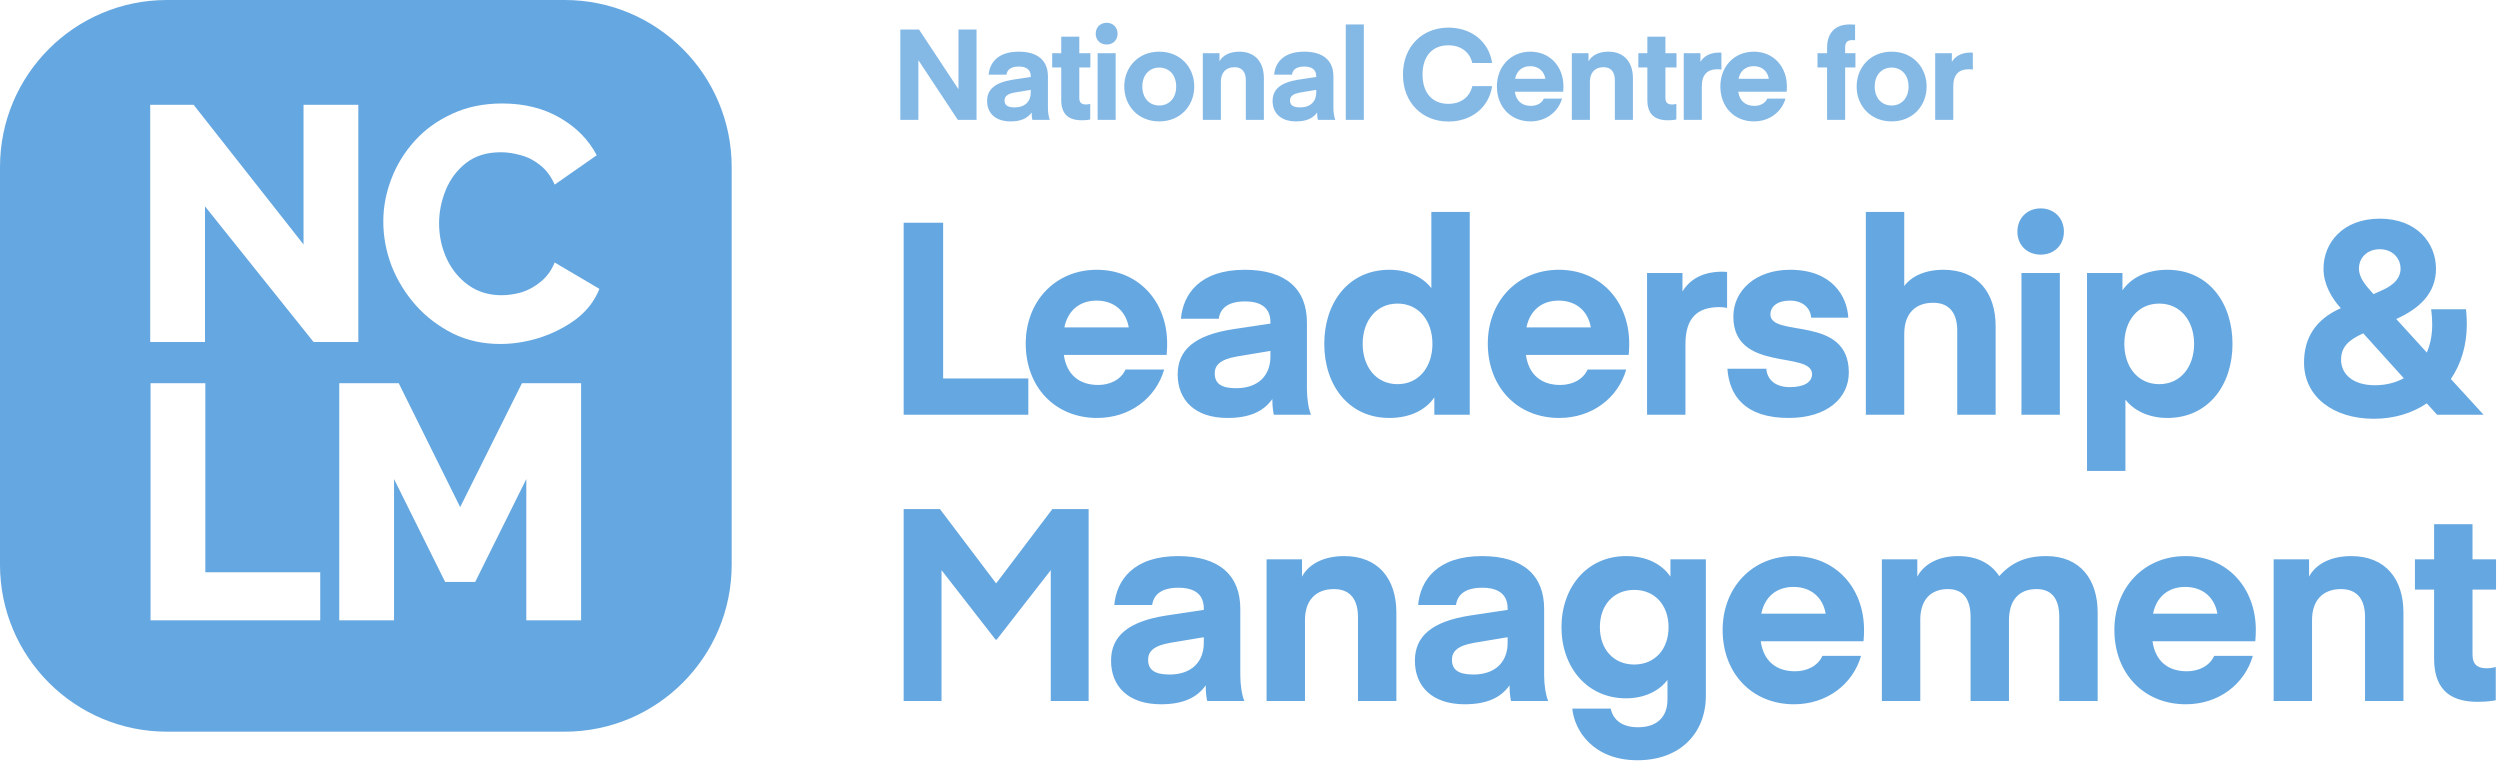
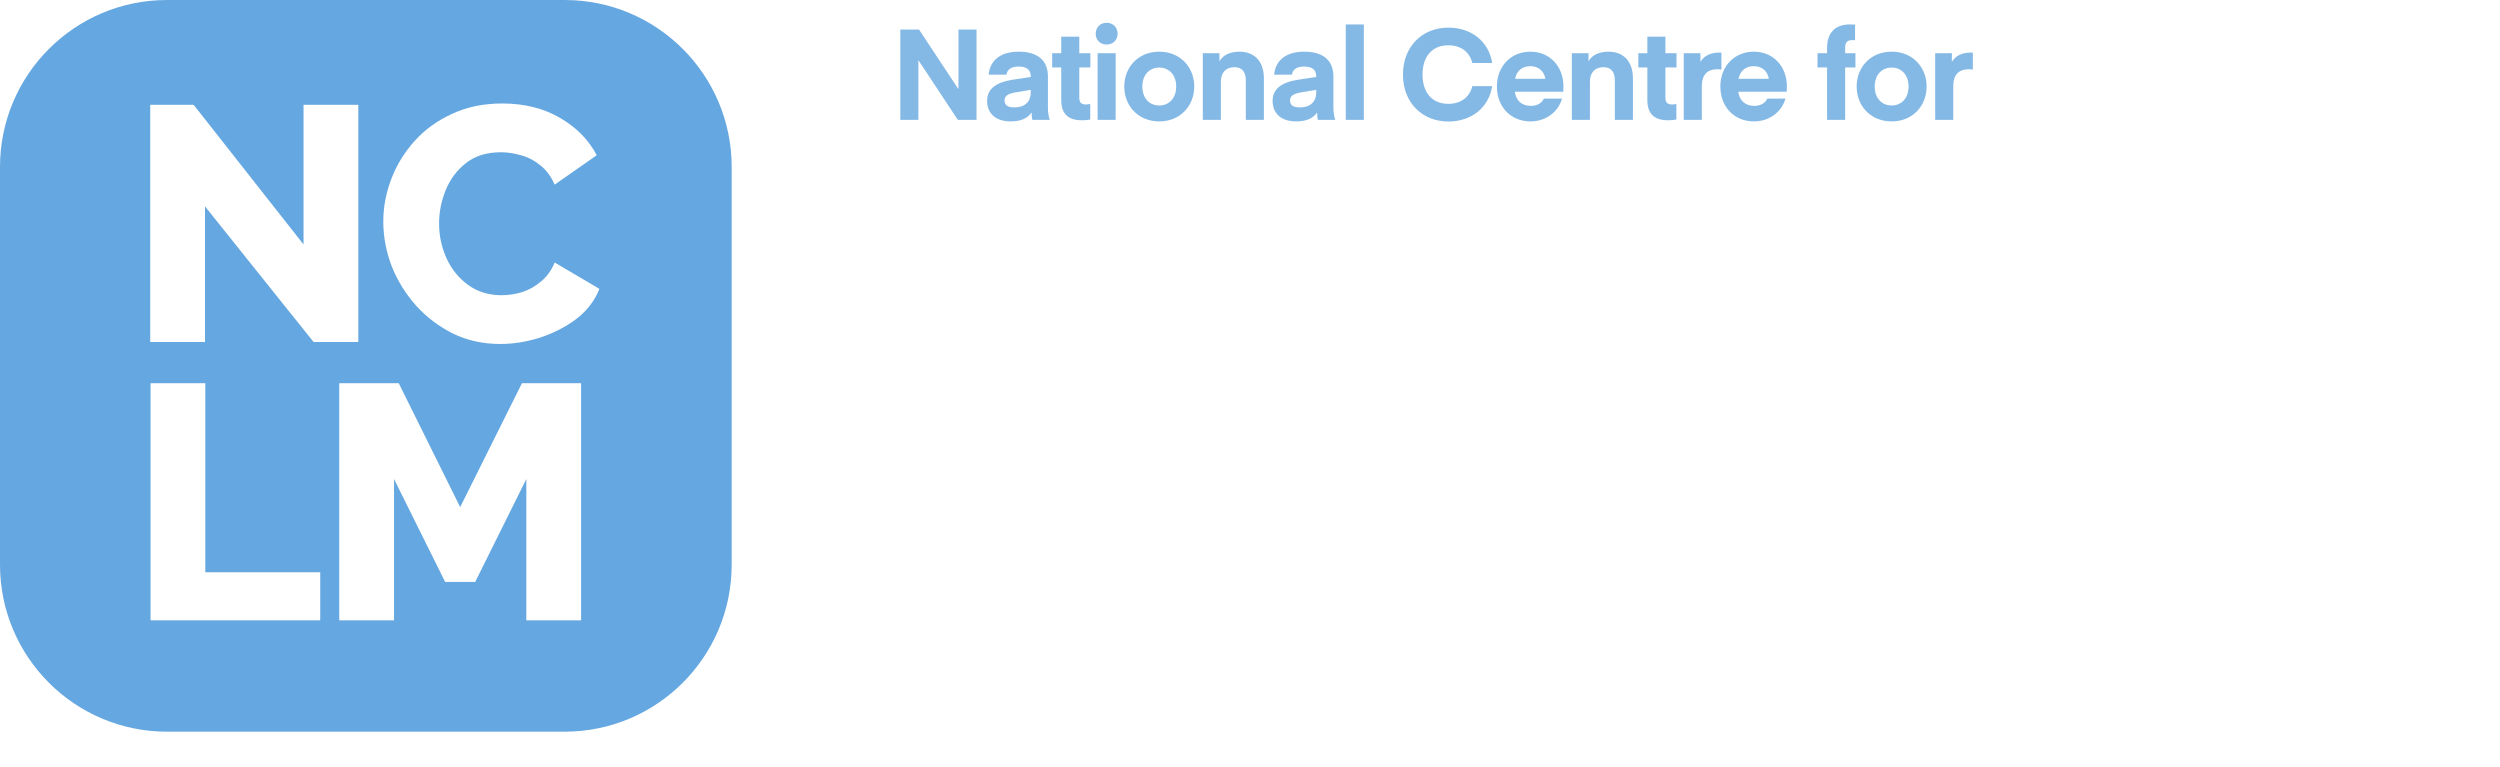
<svg xmlns="http://www.w3.org/2000/svg" width="339" height="104" viewBox="0 0 339 104" fill="none">
  <path fill-rule="evenodd" clip-rule="evenodd" d="M22.647 0H76.569C89.076 0 99.216 10.139 99.216 22.647V76.569C99.216 89.076 89.076 99.216 76.569 99.216H22.647C10.139 99.216 0 89.076 0 76.569V22.647C0 10.139 10.139 0 22.647 0ZM27.798 46.372V27.983L42.518 46.372H48.588V14.213H41.159V33.146L26.258 14.213H20.369V46.372H27.798ZM53.062 24.268C52.337 26.171 51.975 28.088 51.975 30.021C51.975 32.074 52.353 34.097 53.108 36.09C53.893 38.053 54.995 39.835 56.414 41.435C57.833 43.005 59.509 44.273 61.442 45.24C63.374 46.176 65.503 46.644 67.828 46.644C69.61 46.644 71.406 46.357 73.218 45.783C75.06 45.179 76.706 44.334 78.155 43.247C79.605 42.13 80.646 40.771 81.281 39.17L75.211 35.592C74.788 36.649 74.169 37.51 73.354 38.174C72.569 38.838 71.708 39.321 70.772 39.623C69.836 39.895 68.915 40.031 68.009 40.031C66.288 40.031 64.793 39.578 63.525 38.672C62.257 37.766 61.276 36.573 60.581 35.094C59.887 33.584 59.539 31.984 59.539 30.293C59.539 28.753 59.841 27.243 60.445 25.763C61.049 24.284 61.97 23.061 63.208 22.094C64.446 21.128 66.016 20.645 67.919 20.645C68.794 20.645 69.7 20.781 70.636 21.053C71.572 21.294 72.448 21.747 73.263 22.412C74.079 23.046 74.728 23.921 75.211 25.038L80.918 21.053C79.831 18.969 78.17 17.278 75.936 15.98C73.701 14.681 71.089 14.032 68.1 14.032C65.563 14.032 63.299 14.5 61.306 15.436C59.313 16.342 57.622 17.565 56.233 19.105C54.844 20.645 53.787 22.366 53.062 24.268ZM20.414 51.958V84.117H43.423V77.595H27.842V51.958H20.414ZM71.368 64.958V84.117H78.796V51.958H70.779L62.4 68.763L54.065 51.958H46.003V84.117H53.431V64.958L60.361 78.908H64.438L71.368 64.958Z" fill="#65A7E0" />
  <path opacity="0.8" d="M124.534 8.162L129.883 16.255H132.42V4.004H129.969V12.096L124.62 4.004H122.084V16.255H124.534V8.162ZM137.027 16.462C138.407 16.462 139.322 16.065 139.891 15.254C139.891 15.841 139.977 16.255 139.995 16.255H142.359C142.203 15.893 142.1 15.22 142.1 14.633V10.371C142.1 8.266 140.788 7.006 138.131 7.006C135.267 7.006 134.197 8.559 134.059 10.129H136.475C136.561 9.508 137.009 9.025 138.148 9.025C139.218 9.025 139.77 9.474 139.77 10.354V10.44L137.355 10.802C134.939 11.182 133.852 12.114 133.852 13.684C133.852 15.306 134.939 16.462 137.027 16.462ZM139.77 12.183V12.545C139.77 13.736 139.011 14.564 137.579 14.564C136.595 14.564 136.216 14.236 136.216 13.615C136.216 13.114 136.544 12.735 137.596 12.545L139.77 12.183ZM147.836 14.081C147.836 14.081 147.594 14.167 147.266 14.167C146.628 14.167 146.352 13.891 146.352 13.287V9.146H147.853V7.213H146.352V4.97H143.902V7.213H142.677V9.146H143.902V13.546C143.902 15.289 144.695 16.307 146.68 16.307C147.422 16.307 147.836 16.203 147.836 16.203V14.081ZM150.061 6.04C150.923 6.04 151.545 5.436 151.545 4.573C151.545 3.711 150.923 3.089 150.061 3.089C149.198 3.089 148.577 3.711 148.577 4.573C148.577 5.436 149.198 6.04 150.061 6.04ZM148.836 16.255H151.286V7.213H148.836V16.255ZM157.196 16.462C160.094 16.462 161.941 14.305 161.941 11.734C161.941 9.163 160.094 7.006 157.196 7.006C154.297 7.006 152.45 9.163 152.45 11.734C152.45 14.305 154.297 16.462 157.196 16.462ZM154.901 11.734C154.901 10.112 155.901 9.163 157.196 9.163C158.49 9.163 159.491 10.112 159.491 11.734C159.491 13.356 158.49 14.305 157.196 14.305C155.901 14.305 154.901 13.356 154.901 11.734ZM165.361 7.213H163.101V16.255H165.551V11.078C165.551 9.871 166.207 9.111 167.398 9.111C168.485 9.111 168.933 9.836 168.933 10.889V16.255H171.383V10.613C171.383 8.456 170.227 7.006 168.053 7.006C166.707 7.006 165.776 7.541 165.361 8.318V7.213ZM175.739 16.462C177.12 16.462 178.034 16.065 178.604 15.254C178.604 15.841 178.69 16.255 178.707 16.255H181.071C180.916 15.893 180.812 15.22 180.812 14.633V10.371C180.812 8.266 179.501 7.006 176.844 7.006C173.979 7.006 172.909 8.559 172.771 10.129H175.187C175.273 9.508 175.722 9.025 176.861 9.025C177.931 9.025 178.483 9.474 178.483 10.354V10.44L176.067 10.802C173.651 11.182 172.564 12.114 172.564 13.684C172.564 15.306 173.651 16.462 175.739 16.462ZM178.483 12.183V12.545C178.483 13.736 177.724 14.564 176.291 14.564C175.308 14.564 174.928 14.236 174.928 13.615C174.928 13.114 175.256 12.735 176.309 12.545L178.483 12.183ZM184.938 16.255V3.314H182.488V16.255H184.938ZM190.24 10.112C190.24 13.943 192.88 16.479 196.4 16.479C199.454 16.479 201.87 14.667 202.336 11.682H199.644C199.281 13.218 198.039 14.081 196.4 14.081C194.157 14.081 192.897 12.528 192.897 10.112C192.897 7.696 194.157 6.143 196.4 6.143C198.039 6.143 199.281 7.006 199.644 8.542H202.336C201.87 5.557 199.454 3.745 196.4 3.745C192.88 3.745 190.24 6.282 190.24 10.112ZM211.969 12.441C211.969 12.441 212.004 12.114 212.004 11.717C212.004 9.042 210.192 7.006 207.517 7.006C204.843 7.006 202.979 9.042 202.979 11.717C202.979 14.495 204.86 16.462 207.535 16.462C209.623 16.462 211.279 15.202 211.814 13.373H209.346C209.053 14.029 208.346 14.357 207.604 14.357C206.379 14.357 205.585 13.684 205.412 12.441H211.969ZM207.5 8.973C208.639 8.973 209.381 9.663 209.554 10.681H205.447C205.654 9.646 206.379 8.973 207.5 8.973ZM215.402 7.213H213.141V16.255H215.592V11.078C215.592 9.871 216.247 9.111 217.438 9.111C218.525 9.111 218.974 9.836 218.974 10.889V16.255H221.424V10.613C221.424 8.456 220.268 7.006 218.094 7.006C216.748 7.006 215.816 7.541 215.402 8.318V7.213ZM227.315 14.081C227.315 14.081 227.074 14.167 226.746 14.167C226.107 14.167 225.831 13.891 225.831 13.287V9.146H227.333V7.213H225.831V4.97H223.381V7.213H222.156V9.146H223.381V13.546C223.381 15.289 224.175 16.307 226.159 16.307C226.901 16.307 227.315 16.203 227.315 16.203V14.081ZM233.424 7.144L233.13 7.127C231.595 7.127 230.904 7.852 230.576 8.387V7.213H228.316V16.255H230.766V11.751C230.766 10.095 231.508 9.387 232.94 9.387C233.165 9.387 233.424 9.439 233.424 9.439V7.144ZM242.269 12.441C242.269 12.441 242.303 12.114 242.303 11.717C242.303 9.042 240.492 7.006 237.817 7.006C235.143 7.006 233.279 9.042 233.279 11.717C233.279 14.495 235.16 16.462 237.834 16.462C239.922 16.462 241.579 15.202 242.114 13.373H239.646C239.353 14.029 238.645 14.357 237.903 14.357C236.678 14.357 235.885 13.684 235.712 12.441H242.269ZM237.8 8.973C238.939 8.973 239.681 9.663 239.853 10.681H235.746C235.954 9.646 236.678 8.973 237.8 8.973ZM250.201 7.213V6.437C250.201 5.678 250.58 5.436 251.167 5.436C251.443 5.436 251.547 5.453 251.547 5.453V3.348C251.547 3.348 251.253 3.314 250.822 3.314C248.993 3.314 247.751 4.314 247.751 6.489V7.213H246.456V9.146H247.751V16.255H250.201V9.146H251.598V7.213H250.201ZM256.506 16.462C259.405 16.462 261.251 14.305 261.251 11.734C261.251 9.163 259.405 7.006 256.506 7.006C253.607 7.006 251.761 9.163 251.761 11.734C251.761 14.305 253.607 16.462 256.506 16.462ZM254.211 11.734C254.211 10.112 255.212 9.163 256.506 9.163C257.8 9.163 258.801 10.112 258.801 11.734C258.801 13.356 257.8 14.305 256.506 14.305C255.212 14.305 254.211 13.356 254.211 11.734ZM267.519 7.144L267.226 7.127C265.69 7.127 265 7.852 264.672 8.387V7.213H262.412V16.255H264.862V11.751C264.862 10.095 265.604 9.387 267.036 9.387C267.26 9.387 267.519 9.439 267.519 9.439V7.144Z" fill="#65A7E0" />
-   <path d="M139.44 51.322H127.89V30.202H122.537V56.236H139.44V51.322ZM158.192 48.132C158.192 48.132 158.266 47.435 158.266 46.592C158.266 40.909 154.416 36.582 148.732 36.582C143.049 36.582 139.089 40.909 139.089 46.592C139.089 52.495 143.086 56.675 148.769 56.675C153.206 56.675 156.726 53.999 157.862 50.112H152.619C151.996 51.505 150.492 52.202 148.916 52.202C146.312 52.202 144.626 50.772 144.259 48.132H158.192ZM148.696 40.762C151.116 40.762 152.692 42.229 153.059 44.392H144.332C144.772 42.192 146.312 40.762 148.696 40.762ZM166.44 56.675C169.373 56.675 171.317 55.832 172.527 54.109C172.527 55.355 172.71 56.236 172.747 56.236H177.77C177.44 55.465 177.22 54.035 177.22 52.789V43.732C177.22 39.259 174.433 36.582 168.787 36.582C162.7 36.582 160.427 39.882 160.133 43.219H165.267C165.45 41.899 166.403 40.872 168.823 40.872C171.097 40.872 172.27 41.825 172.27 43.696V43.879L167.137 44.649C162.003 45.456 159.693 47.435 159.693 50.772C159.693 54.219 162.003 56.675 166.44 56.675ZM172.27 47.582V48.352C172.27 50.882 170.657 52.642 167.613 52.642C165.523 52.642 164.717 51.946 164.717 50.626C164.717 49.562 165.413 48.755 167.65 48.352L172.27 47.582ZM194.091 39.075C193.101 37.755 191.121 36.582 188.408 36.582C182.834 36.582 179.571 41.056 179.571 46.629C179.571 52.202 182.834 56.675 188.408 56.675C191.121 56.675 193.284 55.649 194.494 53.889V56.236H199.298V28.735H194.091V39.075ZM194.238 46.629C194.238 49.745 192.404 52.092 189.508 52.092C186.611 52.092 184.778 49.745 184.778 46.629C184.778 43.512 186.611 41.166 189.508 41.166C192.404 41.166 194.238 43.512 194.238 46.629ZM220.849 48.132C220.849 48.132 220.922 47.435 220.922 46.592C220.922 40.909 217.072 36.582 211.389 36.582C205.706 36.582 201.746 40.909 201.746 46.592C201.746 52.495 205.742 56.675 211.426 56.675C215.862 56.675 219.382 53.999 220.519 50.112H215.276C214.652 51.505 213.149 52.202 211.572 52.202C208.969 52.202 207.282 50.772 206.916 48.132H220.849ZM211.352 40.762C213.772 40.762 215.349 42.229 215.716 44.392H206.989C207.429 42.192 208.969 40.762 211.352 40.762ZM234.194 36.876L233.57 36.839C230.307 36.839 228.84 38.379 228.144 39.516V37.022H223.34V56.236H228.547V46.666C228.547 43.145 230.124 41.642 233.167 41.642C233.644 41.642 234.194 41.752 234.194 41.752V36.876ZM242.56 56.675C247.767 56.675 250.7 53.962 250.7 50.516C250.7 42.632 240.067 45.859 240.067 42.632C240.067 41.569 241.02 40.762 242.707 40.762C244.577 40.762 245.493 41.862 245.603 43.072H250.627C250.48 40.249 248.5 36.582 242.743 36.582C238.013 36.582 235.043 39.442 235.043 42.925C235.043 50.552 245.713 47.509 245.713 50.736C245.713 51.799 244.687 52.495 242.707 52.495C240.543 52.495 239.59 51.285 239.517 50.002H234.237C234.493 53.596 236.547 56.675 242.56 56.675ZM258.216 28.735H253.009V56.236H258.216V45.272C258.216 42.632 259.609 41.056 262.139 41.056C264.449 41.056 265.402 42.596 265.402 44.832V56.236H270.609V44.245C270.609 39.662 268.152 36.582 263.532 36.582C261.039 36.582 259.206 37.462 258.216 38.782V28.735ZM276.713 34.529C278.546 34.529 279.866 33.245 279.866 31.412C279.866 29.579 278.546 28.259 276.713 28.259C274.88 28.259 273.56 29.579 273.56 31.412C273.56 33.245 274.88 34.529 276.713 34.529ZM274.11 56.236H279.316V37.022H274.11V56.236ZM288.207 54.182C289.197 55.502 291.177 56.675 293.89 56.675C299.464 56.675 302.727 52.202 302.727 46.629C302.727 41.056 299.464 36.582 293.89 36.582C291.177 36.582 289.014 37.609 287.804 39.369V37.022H283V63.862H288.207V54.182ZM288.06 46.629C288.06 43.512 289.894 41.166 292.79 41.166C295.687 41.166 297.52 43.512 297.52 46.629C297.52 49.745 295.687 52.092 292.79 52.092C289.894 52.092 288.06 49.745 288.06 46.629ZM315.066 36.435C315.066 38.526 316.166 40.432 317.413 41.789C313.93 43.329 312.426 45.895 312.426 49.159C312.426 53.816 316.423 56.785 321.886 56.785C324.6 56.785 327.056 56.052 329.073 54.696L330.466 56.236H336.773L332.336 51.395C333.73 49.342 334.5 46.812 334.5 43.952C334.5 42.962 334.39 41.935 334.39 41.935H329.66C329.66 41.935 329.806 42.852 329.806 44.026C329.806 45.456 329.55 46.702 329.073 47.802L324.93 43.255C328.12 41.825 330.32 39.736 330.32 36.435C330.32 32.952 327.716 29.652 322.693 29.652C317.67 29.652 315.066 32.952 315.066 36.435ZM319.87 36.435C319.87 34.969 320.97 33.795 322.693 33.795C324.416 33.795 325.516 35.005 325.516 36.435C325.516 38.086 323.94 38.965 322.913 39.406L321.85 39.882L321.556 39.552C320.713 38.636 319.87 37.572 319.87 36.435ZM322.033 52.239C319.026 52.239 317.45 50.699 317.45 48.792C317.45 47.142 318.33 46.152 320.456 45.199L325.956 51.285C324.82 51.909 323.5 52.239 322.033 52.239ZM127.45 69.026H122.537V95.059H127.67V77.312L135.004 86.736H135.15L142.484 77.312V95.059H147.617V69.026H142.704L135.077 79.109L127.45 69.026ZM157.406 95.499C160.339 95.499 162.283 94.656 163.493 92.932C163.493 94.179 163.676 95.059 163.713 95.059H168.736C168.406 94.289 168.186 92.859 168.186 91.612V82.556C168.186 78.082 165.399 75.406 159.753 75.406C153.666 75.406 151.393 78.706 151.099 82.042H156.233C156.416 80.722 157.369 79.696 159.789 79.696C162.063 79.696 163.236 80.649 163.236 82.519V82.702L158.103 83.472C152.969 84.279 150.659 86.259 150.659 89.596C150.659 93.042 152.969 95.499 157.406 95.499ZM163.236 86.406V87.176C163.236 89.706 161.623 91.466 158.579 91.466C156.489 91.466 155.683 90.769 155.683 89.449C155.683 88.386 156.379 87.579 158.616 87.176L163.236 86.406ZM176.551 75.846H171.748V95.059H176.955V84.059C176.955 81.492 178.348 79.879 180.878 79.879C183.188 79.879 184.141 81.419 184.141 83.656V95.059H189.348V83.069C189.348 78.486 186.891 75.406 182.271 75.406C179.411 75.406 177.431 76.542 176.551 78.192V75.846ZM198.605 95.499C201.539 95.499 203.482 94.656 204.692 92.932C204.692 94.179 204.875 95.059 204.912 95.059H209.935C209.605 94.289 209.385 92.859 209.385 91.612V82.556C209.385 78.082 206.599 75.406 200.952 75.406C194.865 75.406 192.592 78.706 192.299 82.042H197.432C197.615 80.722 198.569 79.696 200.989 79.696C203.262 79.696 204.435 80.649 204.435 82.519V82.702L199.302 83.472C194.169 84.279 191.859 86.259 191.859 89.596C191.859 93.042 194.169 95.499 198.605 95.499ZM204.435 86.406V87.176C204.435 89.706 202.822 91.466 199.779 91.466C197.689 91.466 196.882 90.769 196.882 89.449C196.882 88.386 197.579 87.579 199.815 87.176L204.435 86.406ZM226.513 78.192C225.303 76.432 223.213 75.406 220.5 75.406C215.146 75.406 211.736 79.696 211.736 85.049C211.736 90.402 215.146 94.692 220.5 94.692C223.213 94.692 225.12 93.519 226.11 92.199V94.876C226.11 97.149 224.753 98.616 222.113 98.616C219.51 98.616 218.63 97.186 218.41 96.086H213.203C213.496 99.129 216.1 103.089 222.04 103.089C227.906 103.089 231.316 99.349 231.316 94.326V75.846H226.513V78.192ZM226.256 85.049C226.256 88.056 224.386 90.109 221.6 90.109C218.813 90.109 216.943 88.056 216.943 85.049C216.943 82.042 218.813 79.989 221.6 79.989C224.386 79.989 226.256 82.042 226.256 85.049ZM252.692 86.956C252.692 86.956 252.765 86.259 252.765 85.416C252.765 79.732 248.915 75.406 243.232 75.406C237.549 75.406 233.589 79.732 233.589 85.416C233.589 91.319 237.585 95.499 243.269 95.499C247.705 95.499 251.225 92.822 252.362 88.936H247.119C246.495 90.329 244.992 91.026 243.415 91.026C240.812 91.026 239.125 89.596 238.759 86.956H252.692ZM243.195 79.586C245.615 79.586 247.192 81.052 247.559 83.216H238.832C239.272 81.016 240.812 79.586 243.195 79.586ZM272.416 84.132C272.416 81.456 273.7 79.879 276.156 79.879C278.466 79.879 279.236 81.529 279.236 83.656V95.059H284.443V83.069C284.443 78.596 282.096 75.406 277.476 75.406C274.726 75.406 272.783 76.249 271.096 78.119C269.996 76.432 268.126 75.406 265.523 75.406C262.773 75.406 260.866 76.542 259.986 78.192V75.846H255.183V95.059H260.39V84.022C260.39 81.456 261.71 79.879 264.13 79.879C266.44 79.879 267.21 81.529 267.21 83.656V95.059H272.416V84.132ZM305.814 86.956C305.814 86.956 305.888 86.259 305.888 85.416C305.888 79.732 302.038 75.406 296.354 75.406C290.671 75.406 286.711 79.732 286.711 85.416C286.711 91.319 290.708 95.499 296.391 95.499C300.828 95.499 304.348 92.822 305.484 88.936H300.241C299.618 90.329 298.114 91.026 296.538 91.026C293.934 91.026 292.248 89.596 291.881 86.956H305.814ZM296.318 79.586C298.738 79.586 300.314 81.052 300.681 83.216H291.954C292.394 81.016 293.934 79.586 296.318 79.586ZM313.109 75.846H308.306V95.059H313.512V84.059C313.512 81.492 314.906 79.879 317.436 79.879C319.746 79.879 320.699 81.419 320.699 83.656V95.059H325.906V83.069C325.906 78.486 323.449 75.406 318.829 75.406C315.969 75.406 313.989 76.542 313.109 78.192V75.846ZM338.426 90.439C338.426 90.439 337.913 90.622 337.216 90.622C335.86 90.622 335.273 90.036 335.273 88.752V79.952H338.463V75.846H335.273V71.079H330.066V75.846H327.463V79.952H330.066V89.302C330.066 93.006 331.753 95.169 335.97 95.169C337.546 95.169 338.426 94.949 338.426 94.949V90.439Z" fill="#65A7E0" />
</svg>